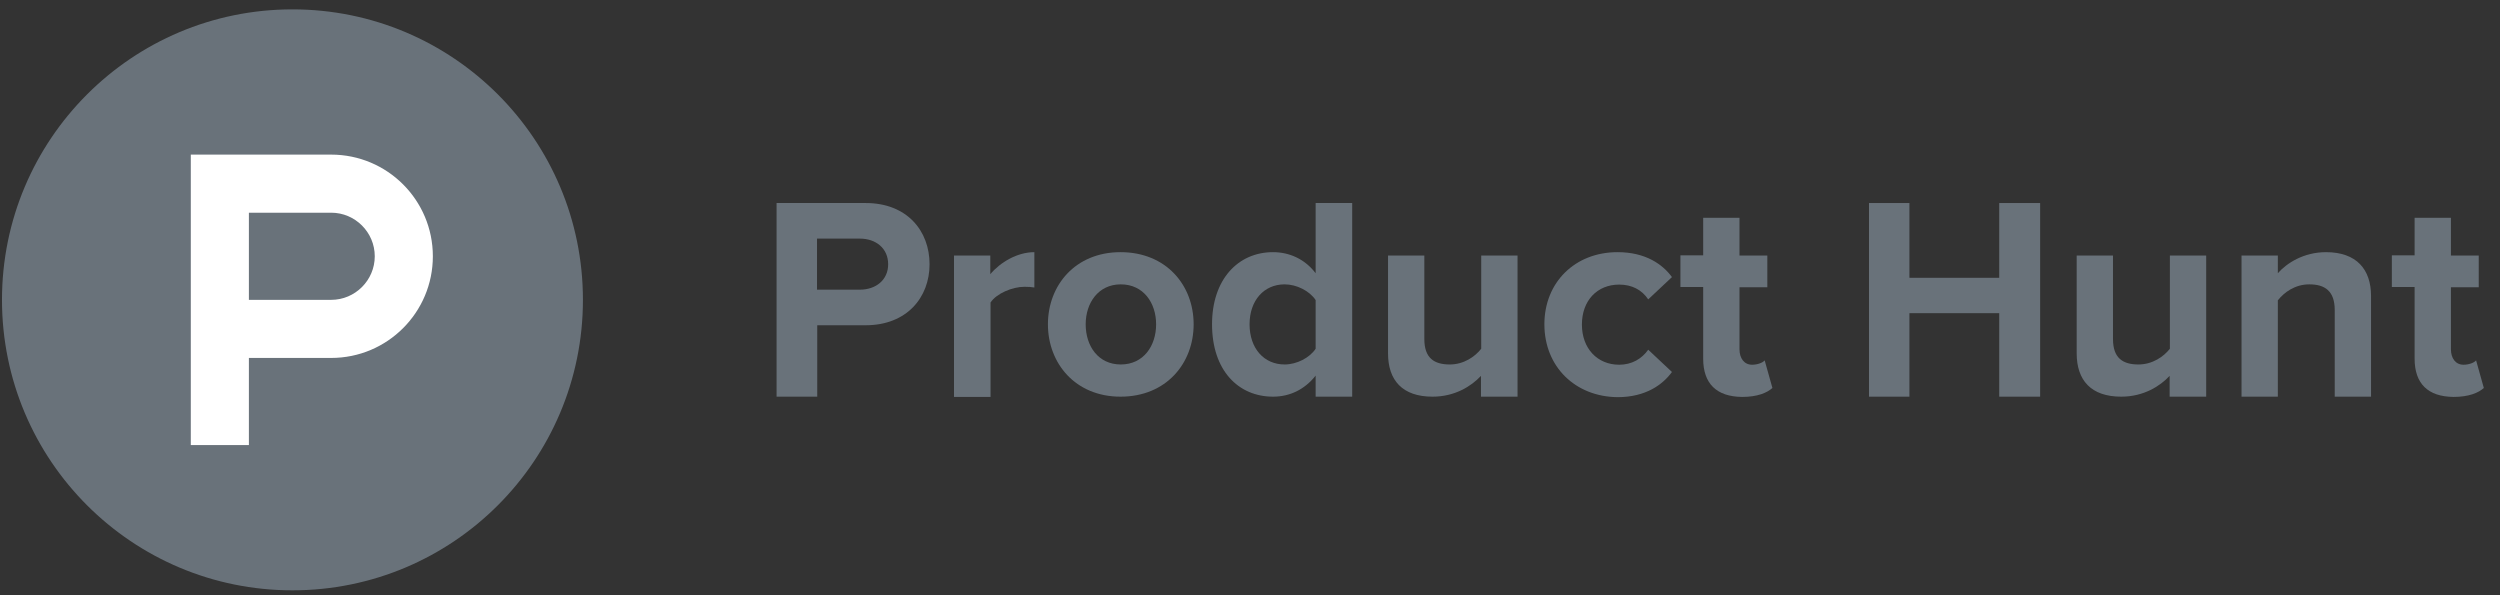
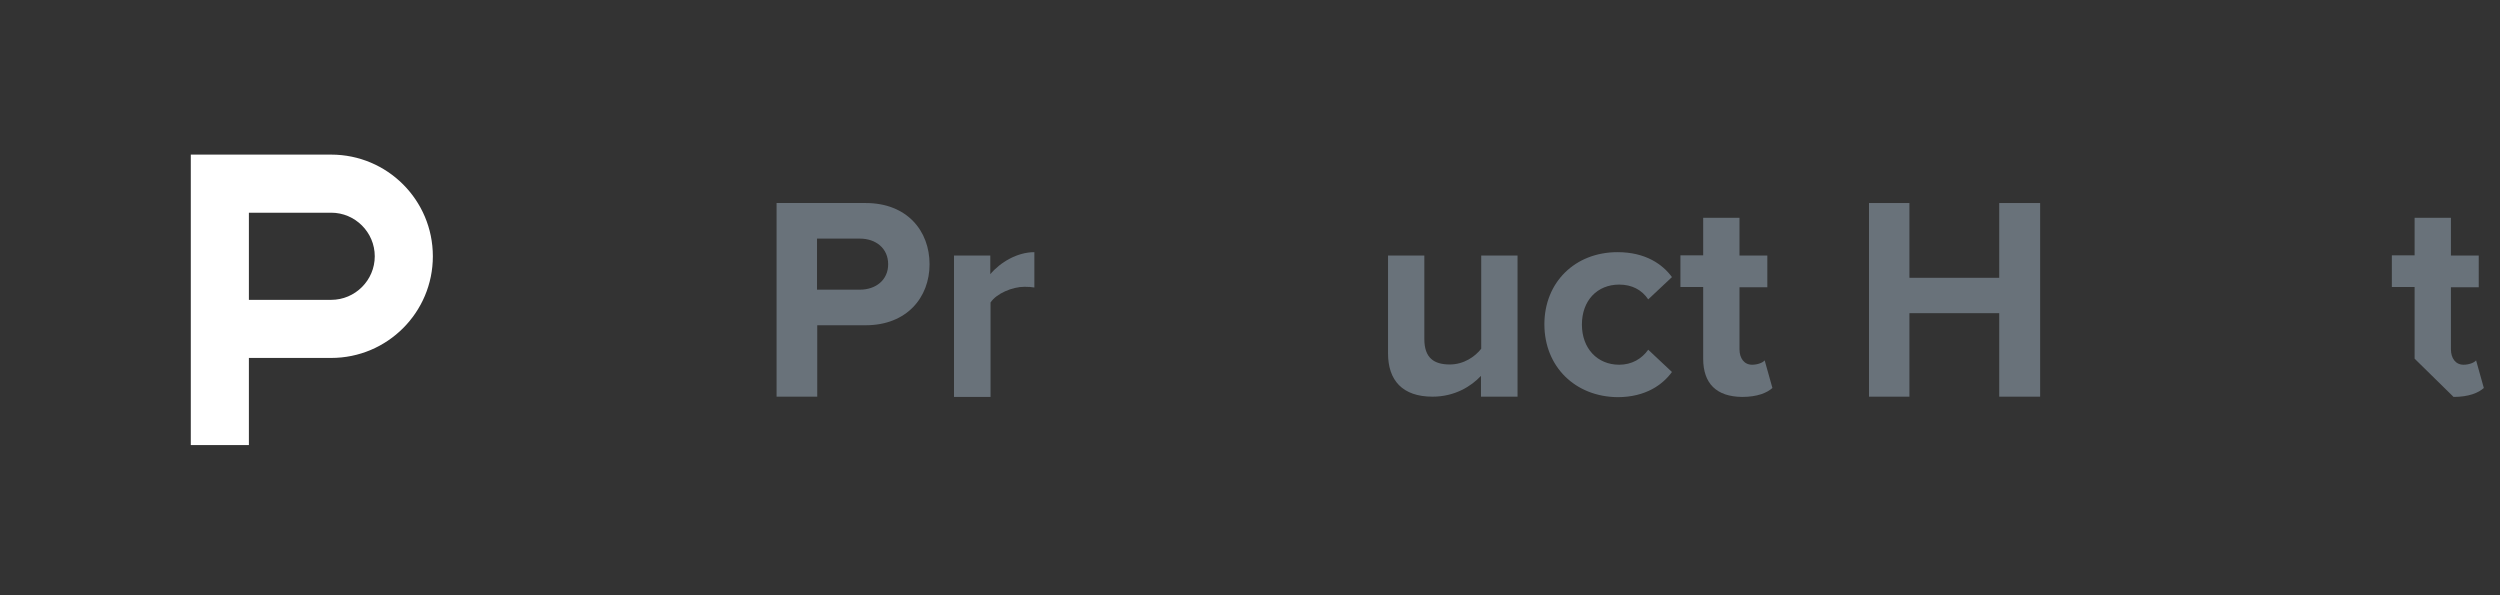
<svg xmlns="http://www.w3.org/2000/svg" width="147" height="35" viewBox="0 0 147 35" fill="none">
  <rect x="0" y="0" width="147" height="35" fill="#333333" stroke="none" />
-   <path d="M34.276 17.631C34.276 27.068 26.633 34.711 17.197 34.711C7.76 34.711 0.117 27.068 0.117 17.631C0.117 8.194 7.76 0.551 17.197 0.551C26.633 0.551 34.276 8.194 34.276 17.631Z" fill="#69727A" />
  <path d="M19.474 17.631H14.635V12.507H19.474C20.883 12.507 22.036 13.66 22.036 15.069C22.036 16.478 20.883 17.631 19.474 17.631ZM19.474 9.091H11.219V26.171H14.635V21.047H19.474C22.776 21.047 25.452 18.371 25.452 15.069C25.452 11.767 22.776 9.091 19.474 9.091Z" fill="white" />
  <path d="M52.224 15.539C52.224 14.599 51.499 14.03 50.559 14.03H48.04V17.033H50.559C51.499 17.033 52.224 16.464 52.224 15.539ZM45.663 23.324V11.938H50.901C53.335 11.938 54.658 13.574 54.658 15.539C54.658 17.488 53.32 19.125 50.901 19.125H48.054V23.324H45.663Z" fill="#69727A" />
  <path d="M56.095 23.324V15.026H58.23V16.122C58.814 15.425 59.81 14.827 60.821 14.827V16.905C60.664 16.877 60.479 16.863 60.237 16.863C59.525 16.863 58.586 17.261 58.244 17.788V23.339H56.095V23.324Z" fill="#69727A" />
-   <path d="M67.98 19.069C67.98 17.816 67.24 16.72 65.902 16.72C64.578 16.72 63.838 17.816 63.838 19.069C63.838 20.35 64.578 21.431 65.902 21.431C67.24 21.431 67.98 20.335 67.98 19.069ZM61.618 19.069C61.618 16.777 63.226 14.827 65.888 14.827C68.578 14.827 70.186 16.777 70.186 19.069C70.186 21.36 68.578 23.324 65.888 23.324C63.226 23.324 61.618 21.36 61.618 19.069Z" fill="#69727A" />
-   <path d="M77.36 20.506V17.645C77.004 17.104 76.236 16.72 75.538 16.72C74.314 16.72 73.474 17.674 73.474 19.068C73.474 20.477 74.314 21.431 75.538 21.431C76.236 21.431 77.004 21.047 77.36 20.506ZM77.36 23.324V22.086C76.719 22.897 75.851 23.324 74.855 23.324C72.82 23.324 71.268 21.787 71.268 19.068C71.268 16.435 72.791 14.827 74.855 14.827C75.809 14.827 76.719 15.225 77.36 16.065V11.938H79.509V23.324H77.36Z" fill="#69727A" />
  <path d="M87.081 23.324V22.1C86.526 22.698 85.558 23.324 84.235 23.324C82.456 23.324 81.616 22.356 81.616 20.777V15.026H83.751V19.937C83.751 21.061 84.334 21.431 85.245 21.431C86.071 21.431 86.726 20.976 87.096 20.506V15.026H89.231V23.324H87.081Z" fill="#69727A" />
  <path d="M90.81 19.069C90.81 16.592 92.618 14.827 95.109 14.827C96.774 14.827 97.77 15.553 98.311 16.293L96.916 17.603C96.532 17.033 95.948 16.734 95.208 16.734C93.913 16.734 93.016 17.674 93.016 19.083C93.016 20.492 93.927 21.446 95.208 21.446C95.948 21.446 96.532 21.104 96.916 20.563L98.311 21.873C97.77 22.613 96.774 23.353 95.109 23.353C92.618 23.324 90.81 21.559 90.81 19.069Z" fill="#69727A" />
  <path d="M100.147 21.09V16.877H98.809V15.012H100.147V12.806H102.282V15.027H103.919V16.891H102.282V20.535C102.282 21.061 102.553 21.446 103.022 21.446C103.335 21.446 103.648 21.332 103.762 21.189L104.218 22.812C103.905 23.097 103.335 23.339 102.439 23.339C100.93 23.325 100.147 22.556 100.147 21.09Z" fill="#69727A" />
  <path d="M117.555 23.324V18.414H112.274V23.324H109.897V11.938H112.274V16.335H117.555V11.938H119.96V23.324H117.555Z" fill="#69727A" />
-   <path d="M127.575 23.324V22.1C127.02 22.698 126.052 23.324 124.728 23.324C122.949 23.324 122.109 22.356 122.109 20.777V15.026H124.244V19.937C124.244 21.061 124.828 21.431 125.739 21.431C126.564 21.431 127.219 20.976 127.589 20.506V15.026H129.724V23.324H127.575Z" fill="#69727A" />
-   <path d="M137.282 23.324V18.229C137.282 17.105 136.698 16.72 135.787 16.72C134.947 16.72 134.307 17.19 133.937 17.66V23.324H131.802V15.026H133.937V16.065C134.463 15.468 135.46 14.827 136.769 14.827C138.563 14.827 139.417 15.838 139.417 17.403V23.324H137.282Z" fill="#69727A" />
-   <path d="M141.979 21.09V16.877H140.641V15.012H141.979V12.806H144.114V15.027H145.75V16.891H144.114V20.535C144.114 21.061 144.384 21.446 144.854 21.446C145.167 21.446 145.48 21.332 145.594 21.189L146.049 22.812C145.736 23.097 145.167 23.339 144.27 23.339C142.761 23.325 141.979 22.556 141.979 21.09Z" fill="#69727A" />
+   <path d="M141.979 21.09V16.877H140.641V15.012H141.979V12.806H144.114V15.027H145.75V16.891H144.114V20.535C144.114 21.061 144.384 21.446 144.854 21.446C145.167 21.446 145.48 21.332 145.594 21.189L146.049 22.812C145.736 23.097 145.167 23.339 144.27 23.339Z" fill="#69727A" />
</svg>